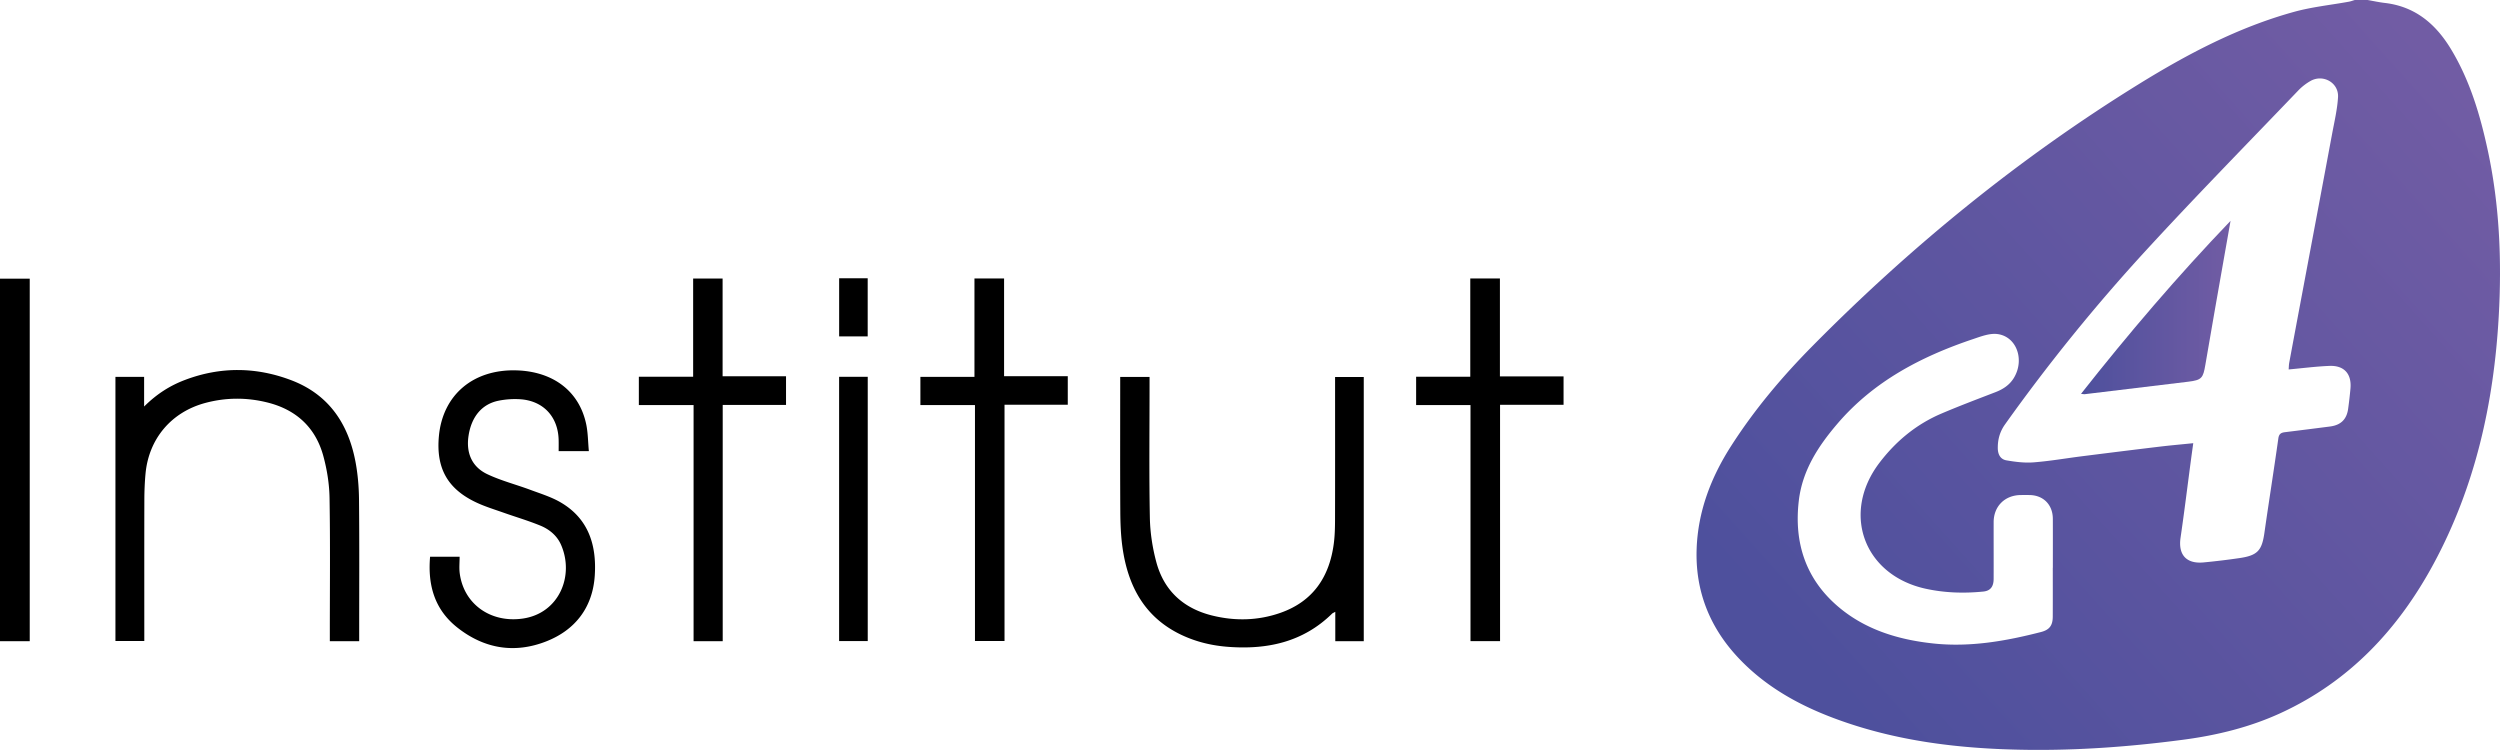
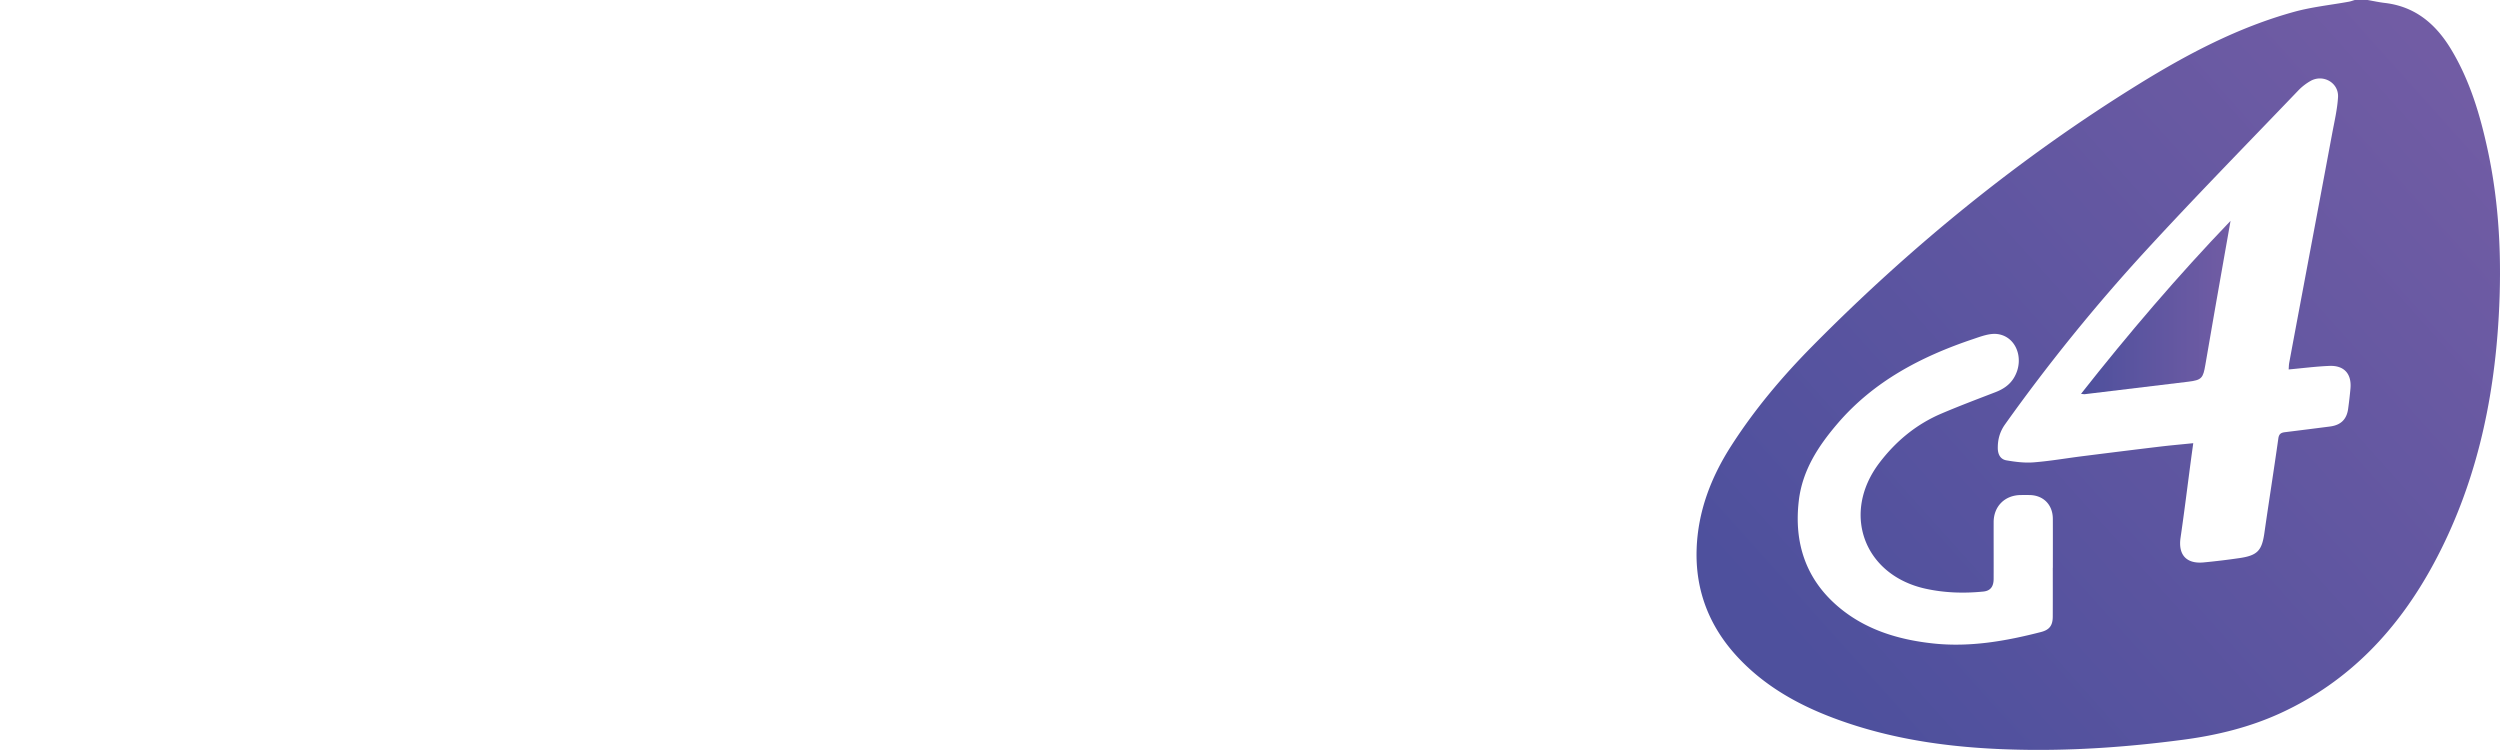
<svg xmlns="http://www.w3.org/2000/svg" viewBox="0 0 600 179.976" style="enable-background:new 0 0 600 179.976" xml:space="preserve">
  <linearGradient id="a" gradientUnits="userSpaceOnUse" x1="444.57" y1="170.55" x2="600.119" y2="31.037">
    <stop offset="0" style="stop-color:#4e509d" />
    <stop offset="1" style="stop-color:#715ca4" />
  </linearGradient>
  <path style="fill:url(#a)" d="M568.214 0c1.37.238 2.732.542 4.111.702 7.341.85 12.285 5.07 15.958 11.17 4.508 7.486 6.946 15.709 8.772 24.164 2.846 13.18 3.393 26.553 2.638 39.929-1.174 20.783-5.634 40.813-15.609 59.31-8.497 15.754-20.228 28.277-36.727 35.859-7.416 3.408-15.237 5.318-23.324 6.391-12.443 1.652-24.92 2.589-37.472 2.434-15.897-.196-31.543-1.997-46.539-7.642-8.748-3.294-16.742-7.83-23.155-14.8-6.691-7.274-10.01-15.887-9.675-25.742.306-8.994 3.413-17.142 8.244-24.69 5.597-8.745 12.246-16.644 19.519-24.002C458.63 59.13 484.576 37.97 513.24 20.235c11.743-7.266 23.94-13.693 37.34-17.392 4.28-1.182 8.762-1.636 13.149-2.436.481-.088.946-.27 1.418-.407h3.067zm-41.832 106.365c-.209 1.516-.375 2.689-.531 3.863-.834 6.275-1.604 12.56-2.519 18.822-.597 4.088 1.38 6.329 5.557 5.928a172.05 172.05 0 0 0 8.603-1.038c4.33-.637 5.362-1.816 5.966-6.058 1.078-7.557 2.282-15.097 3.342-22.657.159-1.135.697-1.39 1.622-1.504 3.596-.441 7.19-.898 10.783-1.36 2.576-.332 3.995-1.696 4.345-4.224.225-1.626.415-3.257.56-4.892.313-3.513-1.506-5.57-5.05-5.428-3.2.128-6.388.544-9.785.851.046-.548.045-1.093.142-1.62.957-5.17 1.928-10.337 2.898-15.504 2.472-13.173 4.955-26.343 7.41-39.518.54-2.89 1.226-5.782 1.402-8.7.208-3.455-3.562-5.602-6.587-3.903a12.833 12.833 0 0 0-2.944 2.283c-12.25 12.793-24.663 25.438-36.64 38.483a433.594 433.594 0 0 0-33.744 41.655c-1.244 1.746-1.763 3.604-1.743 5.719.014 1.53.664 2.68 2.07 2.921 2.143.37 4.37.65 6.523.483 3.89-.301 7.748-.979 11.624-1.468 6.18-.78 12.36-1.551 18.545-2.293 2.626-.315 5.261-.545 8.15-.84zm-33.713 29.892h.016c0-3.917.014-7.835-.004-11.753-.015-3.38-2.285-5.663-5.624-5.694-.681-.007-1.363-.005-2.044 0-3.84.024-6.53 2.688-6.537 6.5-.01 4.543.016 9.086-.003 13.628-.007 1.9-.816 2.871-2.49 3.037-4.646.461-9.263.323-13.84-.683-14.819-3.255-20.277-18.093-11.095-30.193 3.955-5.21 8.861-9.266 14.89-11.838 4.27-1.821 8.618-3.461 12.952-5.13 1.861-.716 3.432-1.746 4.47-3.48 2.583-4.314.642-9.852-3.943-10.473-1.871-.253-3.972.563-5.865 1.2-12.476 4.19-23.89 10.144-32.602 20.349-4.572 5.354-8.367 11.144-9.23 18.391-1.196 10.043 1.6 18.736 9.315 25.37 6.516 5.604 14.496 8.04 22.932 8.944 8.81.945 17.391-.56 25.882-2.748 2.024-.522 2.803-1.57 2.814-3.673.021-3.918.006-7.836.006-11.754z" />
-   <path d="M320.42 92.602c0 10.734.014 21.467-.012 32.201-.005 1.87-.052 3.754-.29 5.604-1.036 8.03-4.979 13.933-12.828 16.68-5.38 1.883-10.923 2-16.442.62-6.831-1.709-11.474-5.947-13.317-12.753-.938-3.466-1.497-7.13-1.565-10.717-.201-10.56-.072-21.126-.072-31.69v-2.091h-7.045v2.15c0 10.053-.037 20.106.024 30.158.017 2.887.124 5.8.528 8.653 1.317 9.281 5.336 16.815 14.228 20.997 3.532 1.66 7.275 2.539 11.15 2.829 9.378.702 17.958-1.137 24.93-7.978.135-.132.337-.195.76-.43v7.053h6.833V90.473h-6.882v2.129zM85.286 110.676c-1.753-9.115-6.48-16.056-15.434-19.442-8.434-3.188-16.958-3.26-25.441-.054-3.575 1.35-6.764 3.344-9.823 6.389v-7.113h-6.883v63.378h6.927v-2.167c0-10.562-.015-21.124.012-31.686.006-2.096.086-4.2.28-6.287.783-8.433 6.224-14.83 14.414-17.006 4.928-1.309 9.893-1.322 14.82-.097 6.894 1.713 11.565 5.97 13.437 12.843.885 3.25 1.437 6.686 1.494 10.05.185 10.785.069 21.576.069 32.365v2.045h7.045v-2.067c0-10.619.064-21.238-.04-31.856-.03-3.104-.292-6.25-.877-9.295zm49.216 9.864c-2.23-1.288-4.766-2.065-7.201-2.972-3.441-1.282-7.045-2.2-10.347-3.764-3.727-1.767-5.123-5.135-4.504-9.216.696-4.586 3.215-7.625 7.234-8.424a20.106 20.106 0 0 1 5.07-.351c5.594.335 9.178 4.154 9.32 9.751.023.89.004 1.782.004 2.708h7.249c-.209-2.237-.204-4.4-.64-6.471-1.664-7.9-7.907-12.652-16.732-12.913-10.396-.307-17.712 5.9-18.62 15.799-.707 7.728 2.107 12.732 9.15 15.985 2.05.946 4.231 1.612 6.366 2.367 2.932 1.038 5.927 1.916 8.801 3.093 2.187.895 4.037 2.405 5.01 4.646 3.22 7.405-.472 16.406-9.175 17.673-7.687 1.12-14.187-3.434-15.154-10.878-.165-1.27-.023-2.579-.023-3.957h-7.088c-.593 6.89 1.114 12.713 6.557 17.007 6.455 5.093 13.73 6.282 21.308 3.312 7.005-2.746 11.16-8.18 11.659-15.8.475-7.256-1.48-13.688-8.244-17.595zM240.98 66.827h-7.11v23.614h-12.975v6.768h13.098v56.634h7.093V97.13h15.18v-6.84H240.98V66.827zm119 23.515V66.825h-7.114v23.587h-12.997v6.801h13.048v56.663h7.095V97.147h15.242v-6.805H359.98zM173.424 66.848h-7.07v23.56h-13.031v6.811h13.135v56.662h6.992v-56.69h15.196v-6.885h-15.222V66.848zM0 153.88h7.136V66.882H0v86.999zm201.387-.018h6.87V90.435h-6.87v63.428zm6.86-87.075h-6.851v13.946h6.85V66.788z" />
  <linearGradient id="b" gradientUnits="userSpaceOnUse" x1="499.446" y1="73.806" x2="535.335" y2="73.806">
    <stop offset="0" style="stop-color:#4e509d" />
    <stop offset="1" style="stop-color:#715ca4" />
  </linearGradient>
  <path style="fill:url(#b)" d="M499.446 94.522c11.422-14.498 23.223-28.309 35.889-41.523-.492 2.781-.988 5.562-1.476 8.344-1.53 8.73-3.091 17.455-4.57 26.194-.542 3.207-.867 3.676-4.087 4.071-8.294 1.02-16.592 2.007-24.889 3.002-.162.02-.333-.031-.867-.088z" />
</svg>